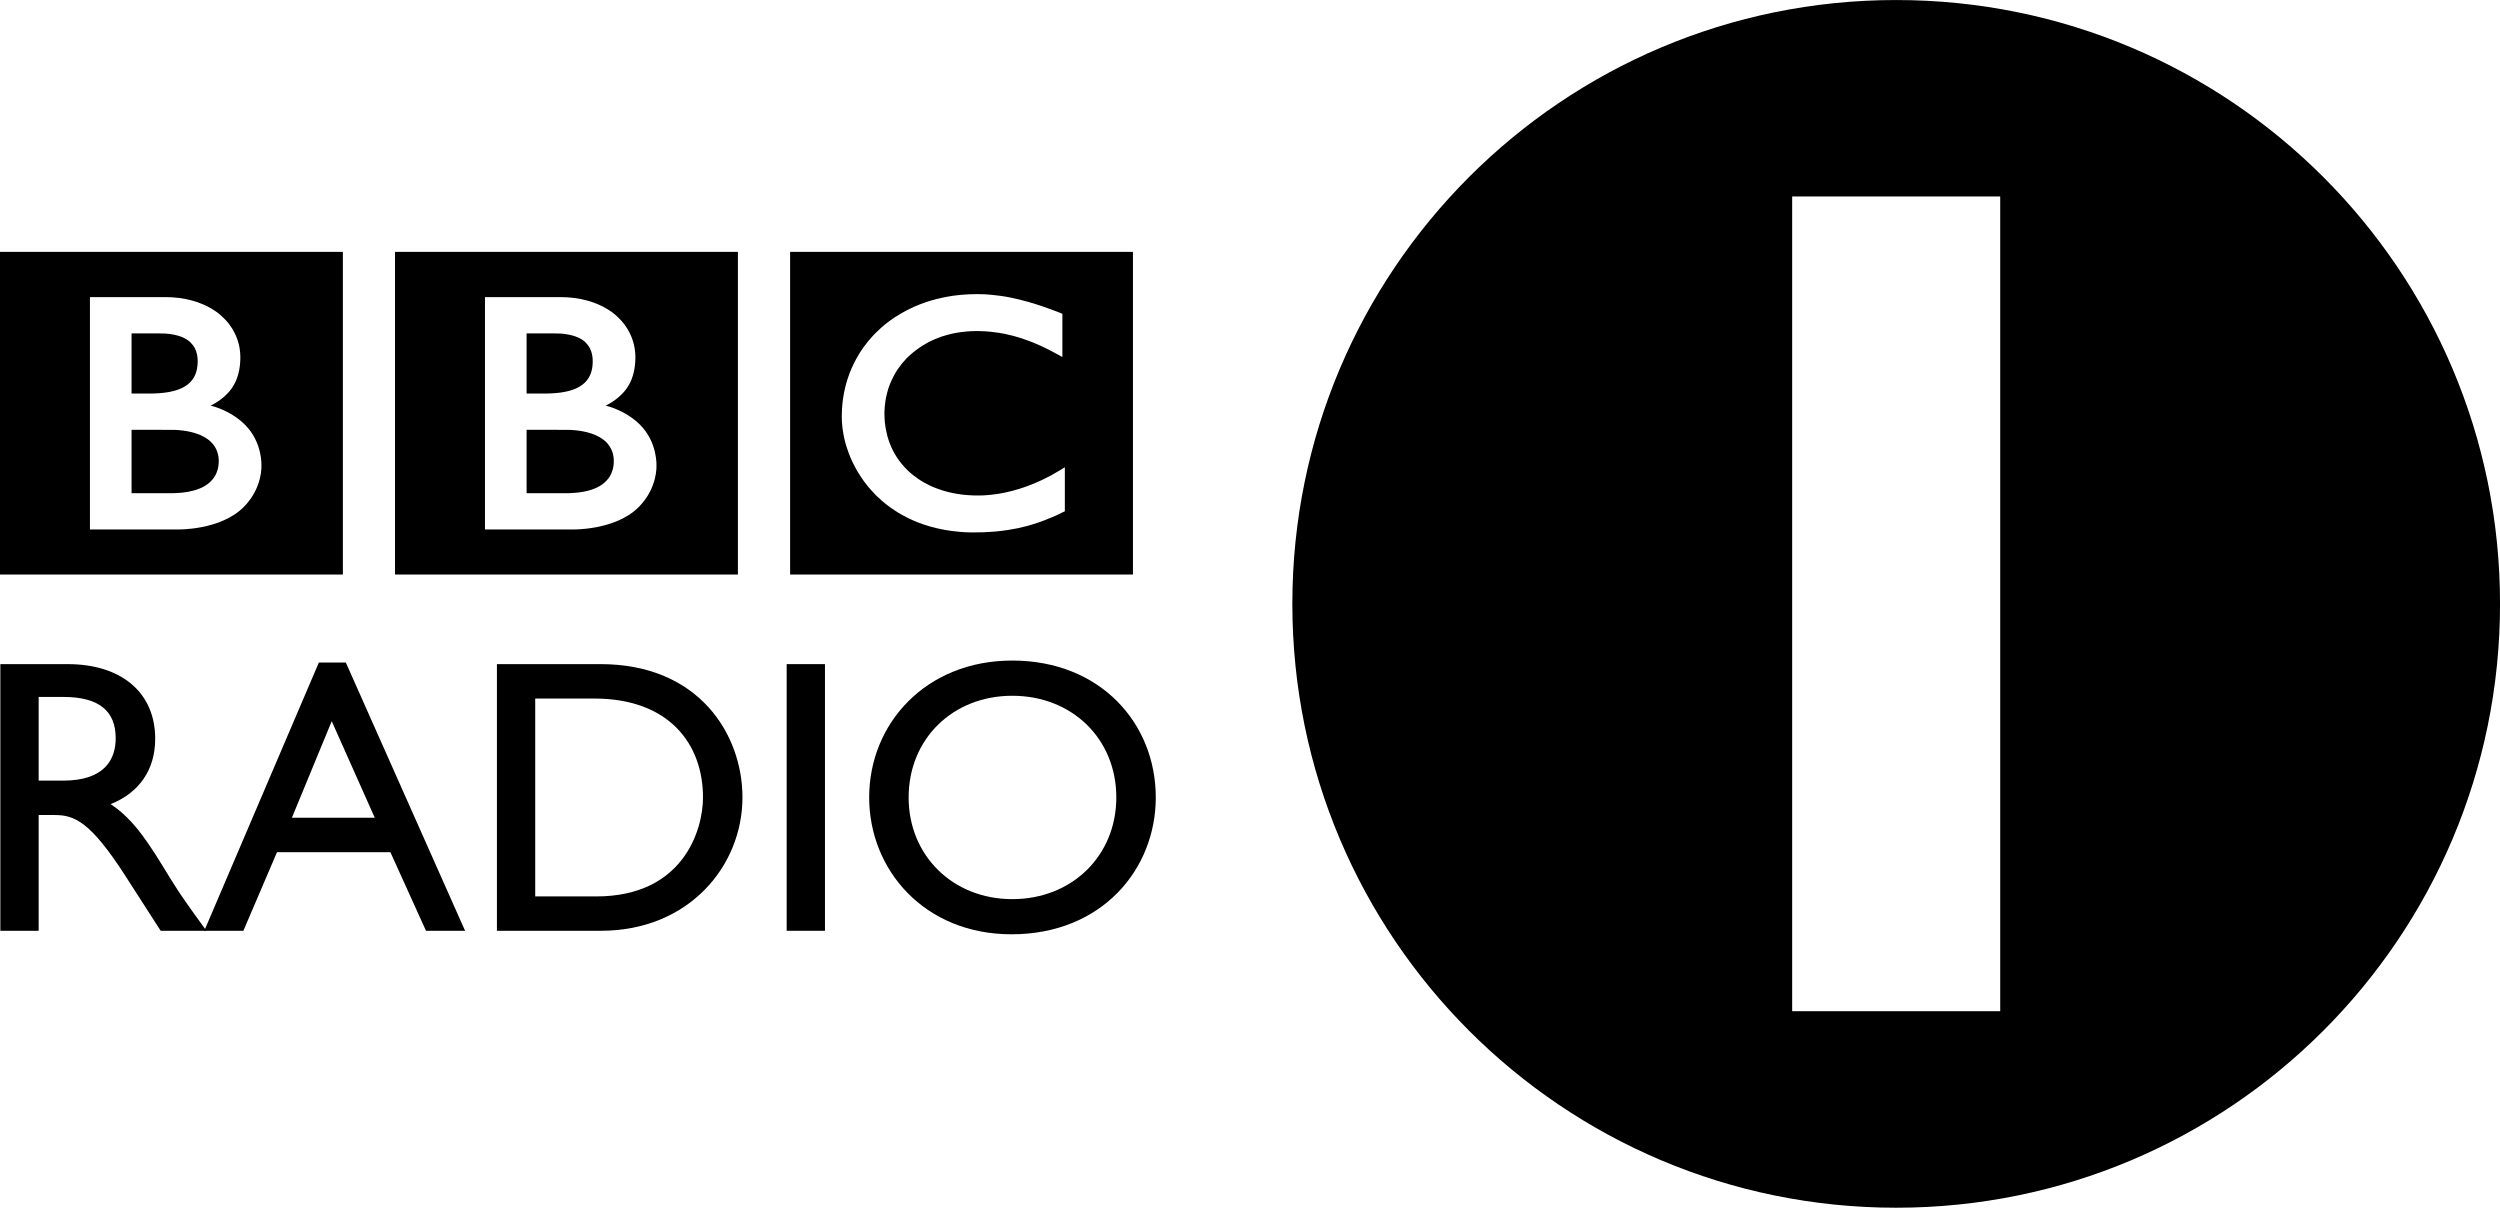
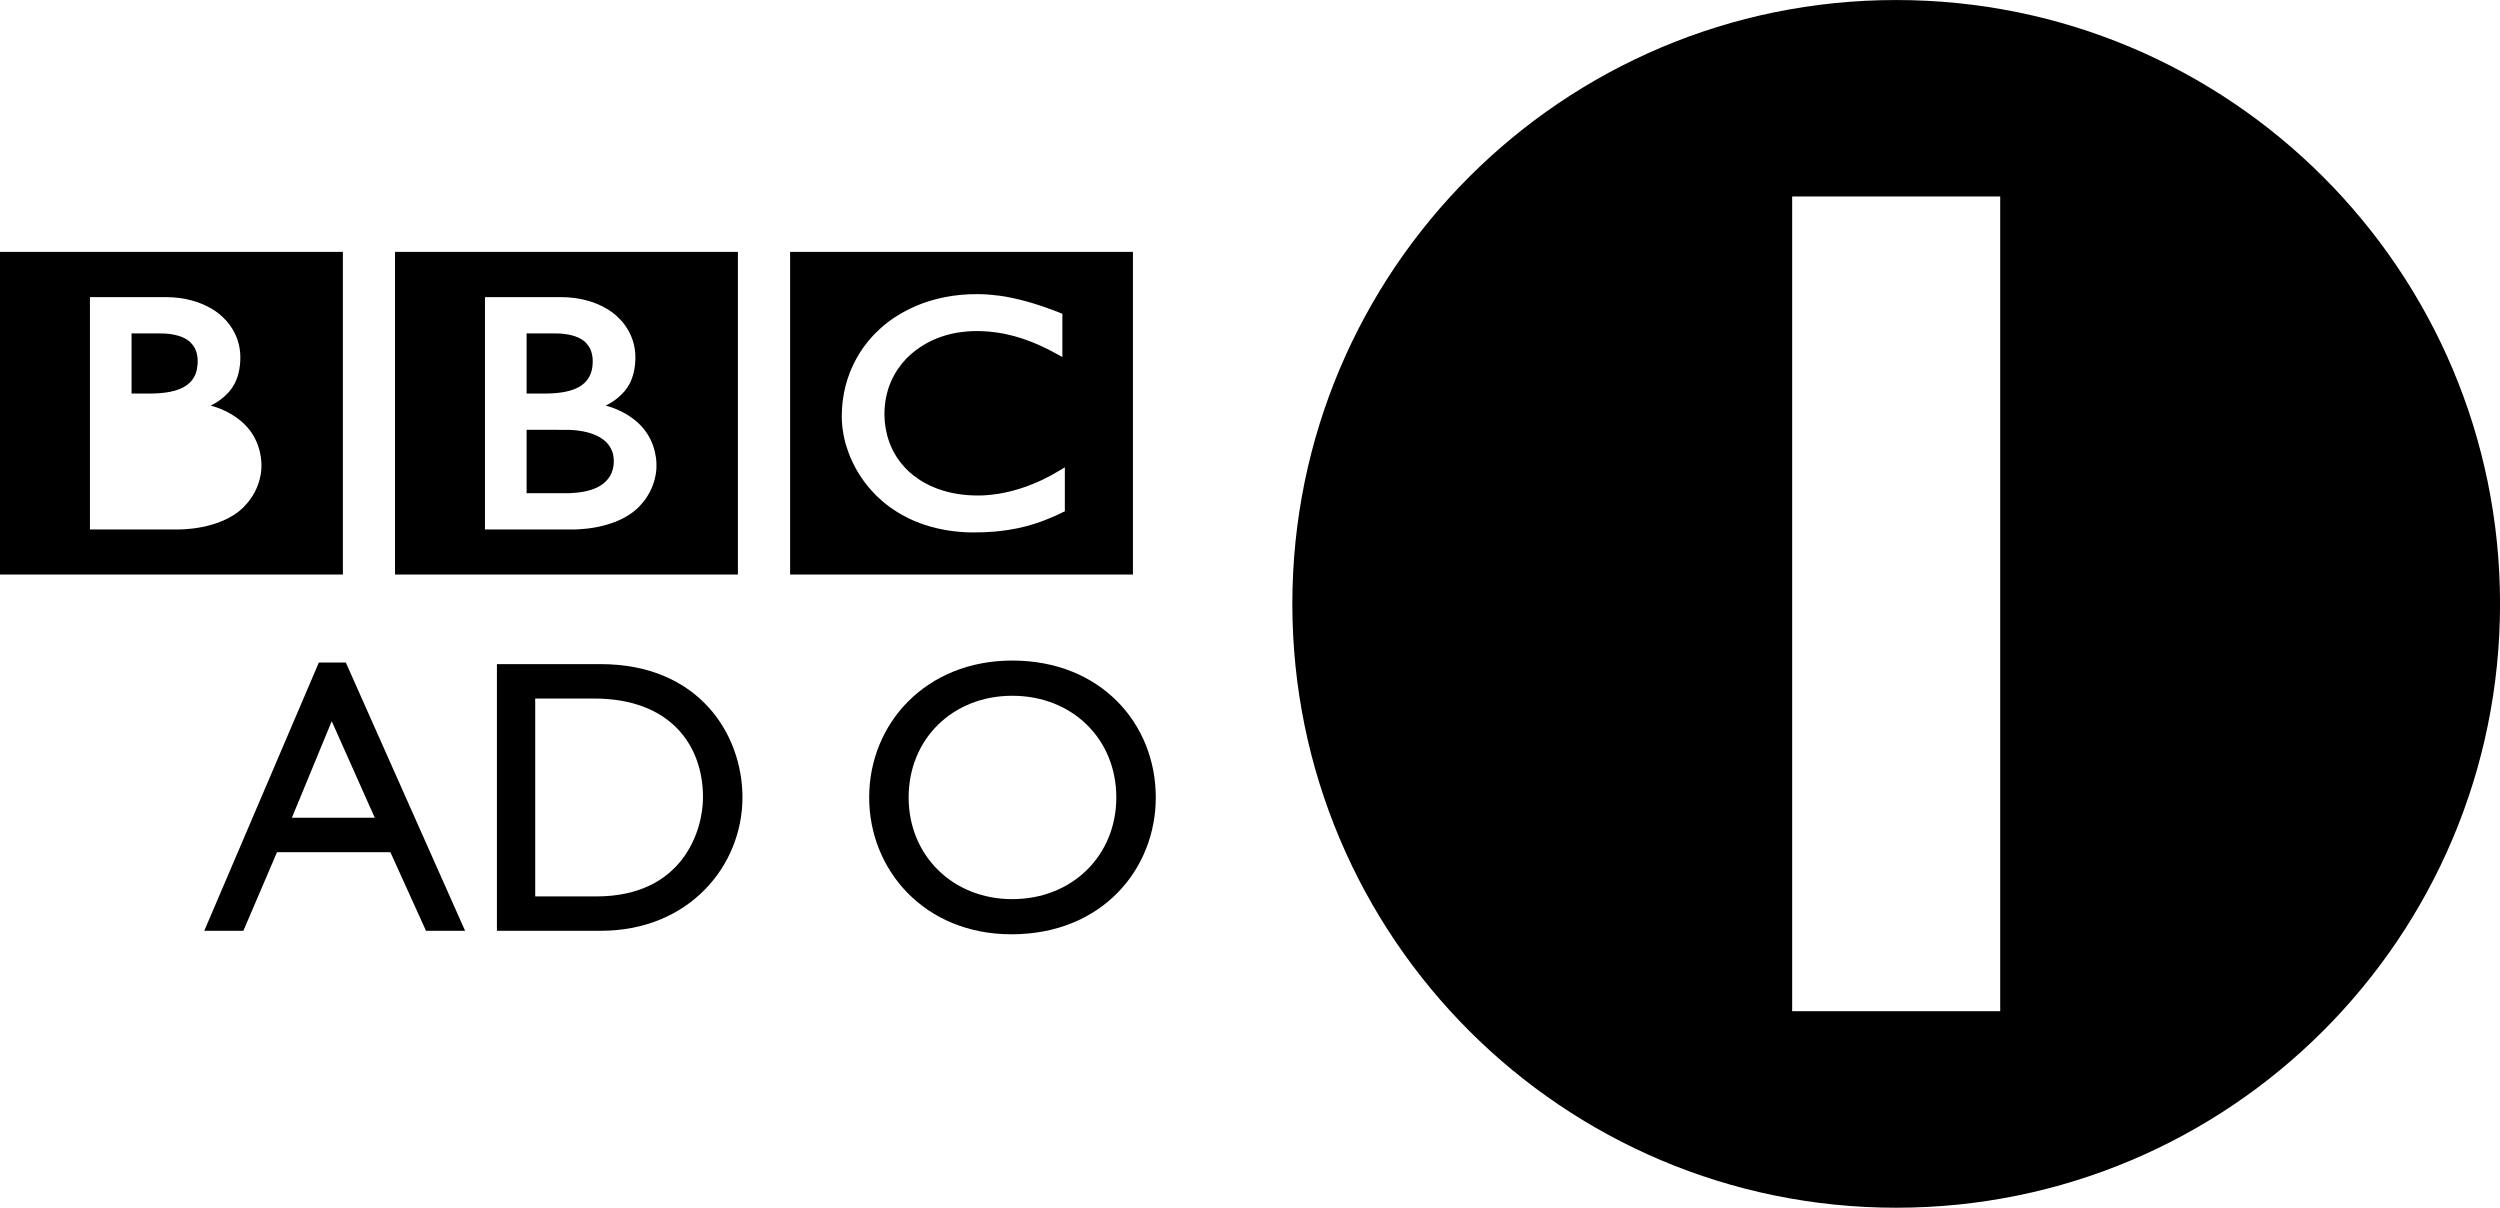
<svg xmlns="http://www.w3.org/2000/svg" version="1.0" id="svg2" height="100" width="207">
  <defs id="defs20" />
  <g transform="translate(-5.275,-940.744)" id="layer1">
    <g style="fill:#000000" id="g4880" transform="matrix(5.098,0,0,-5.098,-23.647,1077.449)">
      <path style="fill:#000000;fill-rule:nonzero;stroke:none" id="path4882" d="M 18.506,22.725 L 24.074,22.725 L 24.074,17.484 L 18.506,17.484 L 18.506,22.725 z M 22.014,21.996 C 21.989,22 21.964,22.003 21.938,22.008 L 21.909,22.012 C 21.866,22.018 21.823,22.022 21.779,22.027 C 21.75,22.03 21.72,22.032 21.69,22.034 C 21.638,22.037 21.585,22.038 21.536,22.038 C 21.512,22.038 21.5,22.038 21.477,22.037 C 21.435,22.037 21.394,22.035 21.354,22.032 C 21.331,22.031 21.308,22.029 21.285,22.027 C 21.253,22.024 21.219,22.02 21.188,22.016 L 21.16,22.013 L 21.13,22.008 L 21.093,22.002 C 21.077,22 21.062,21.997 21.046,21.994 C 21.024,21.99 21.002,21.986 20.981,21.981 C 20.849,21.953 20.726,21.916 20.614,21.872 C 20.556,21.849 20.499,21.825 20.446,21.798 C 20.402,21.777 20.36,21.754 20.319,21.731 C 20.279,21.708 20.241,21.685 20.204,21.661 C 20.183,21.647 20.162,21.632 20.142,21.618 C 20.125,21.605 20.107,21.593 20.091,21.58 C 20.056,21.552 20.021,21.525 19.99,21.497 C 19.96,21.47 19.931,21.443 19.904,21.416 C 19.88,21.394 19.858,21.37 19.836,21.345 C 19.813,21.32 19.791,21.295 19.77,21.269 C 19.747,21.24 19.724,21.211 19.702,21.18 C 19.686,21.158 19.67,21.135 19.655,21.112 C 19.645,21.096 19.634,21.081 19.625,21.064 C 19.567,20.969 19.516,20.868 19.474,20.759 C 19.422,20.625 19.384,20.479 19.363,20.324 C 19.357,20.275 19.352,20.226 19.349,20.175 C 19.347,20.137 19.345,20.097 19.345,20.057 C 19.345,20.028 19.345,19.998 19.347,19.969 C 19.35,19.939 19.352,19.908 19.355,19.878 L 19.357,19.857 C 19.362,19.822 19.367,19.787 19.374,19.753 C 19.377,19.74 19.379,19.726 19.382,19.712 C 19.388,19.684 19.395,19.656 19.402,19.628 C 19.413,19.592 19.422,19.557 19.435,19.522 C 19.449,19.48 19.464,19.438 19.481,19.397 C 19.507,19.334 19.537,19.272 19.569,19.214 C 19.587,19.18 19.606,19.147 19.627,19.115 C 19.643,19.089 19.659,19.066 19.675,19.042 C 19.697,19.01 19.719,18.979 19.742,18.951 C 19.765,18.92 19.79,18.892 19.814,18.864 C 19.843,18.831 19.873,18.799 19.901,18.77 L 19.917,18.755 C 19.942,18.732 19.967,18.708 19.997,18.682 C 20.018,18.664 20.039,18.646 20.062,18.628 C 20.083,18.612 20.105,18.594 20.129,18.577 C 20.157,18.557 20.186,18.537 20.218,18.517 C 20.25,18.495 20.286,18.474 20.323,18.453 C 20.396,18.412 20.478,18.372 20.567,18.337 C 20.6,18.323 20.635,18.31 20.671,18.298 C 20.706,18.286 20.742,18.275 20.78,18.264 C 20.844,18.246 20.911,18.229 20.982,18.216 C 21.039,18.205 21.098,18.195 21.159,18.188 C 21.22,18.181 21.283,18.175 21.349,18.171 C 21.38,18.17 21.413,18.168 21.445,18.168 C 21.46,18.168 21.476,18.168 21.491,18.168 C 21.608,18.168 21.716,18.172 21.817,18.181 L 21.836,18.182 C 21.877,18.186 21.915,18.19 21.952,18.195 C 22.01,18.202 22.064,18.21 22.116,18.22 C 22.149,18.225 22.181,18.232 22.212,18.238 C 22.26,18.249 22.306,18.26 22.349,18.271 C 22.381,18.28 22.412,18.289 22.442,18.298 C 22.478,18.309 22.512,18.32 22.545,18.331 L 22.577,18.342 C 22.593,18.348 22.614,18.355 22.639,18.366 C 22.673,18.378 22.713,18.395 22.759,18.414 C 22.787,18.426 22.817,18.439 22.847,18.453 C 22.875,18.466 22.903,18.48 22.931,18.494 C 22.944,18.5 22.956,18.505 22.968,18.511 L 22.968,19.226 C 22.96,19.22 22.951,19.215 22.943,19.211 L 22.894,19.181 C 22.845,19.151 22.798,19.124 22.75,19.097 C 22.698,19.069 22.648,19.044 22.598,19.02 C 22.509,18.979 22.425,18.943 22.343,18.914 C 22.187,18.858 22.043,18.822 21.917,18.8 C 21.902,18.797 21.888,18.795 21.874,18.793 C 21.838,18.787 21.805,18.783 21.773,18.78 C 21.724,18.774 21.677,18.772 21.635,18.769 C 21.608,18.768 21.583,18.768 21.56,18.768 C 21.509,18.768 21.457,18.769 21.403,18.773 C 21.341,18.777 21.278,18.784 21.214,18.795 C 21.111,18.812 21.007,18.838 20.905,18.876 C 20.891,18.881 20.875,18.887 20.861,18.893 C 20.851,18.897 20.841,18.9 20.831,18.905 C 20.815,18.912 20.798,18.919 20.782,18.926 C 20.747,18.943 20.712,18.961 20.678,18.98 C 20.662,18.989 20.645,19 20.628,19.01 C 20.611,19.021 20.594,19.032 20.578,19.044 C 20.557,19.058 20.536,19.073 20.516,19.089 C 20.497,19.104 20.477,19.121 20.459,19.135 L 20.436,19.156 L 20.425,19.167 L 20.417,19.174 L 20.409,19.182 C 20.377,19.214 20.347,19.246 20.321,19.278 C 20.306,19.296 20.292,19.315 20.278,19.333 C 20.265,19.351 20.252,19.369 20.241,19.386 C 20.23,19.402 20.22,19.419 20.21,19.436 C 20.195,19.462 20.182,19.487 20.169,19.511 C 20.159,19.533 20.149,19.555 20.14,19.576 C 20.125,19.611 20.112,19.648 20.101,19.682 C 20.092,19.709 20.084,19.736 20.079,19.762 C 20.06,19.836 20.049,19.905 20.044,19.962 C 20.042,19.985 20.041,20.005 20.04,20.024 C 20.039,20.053 20.038,20.078 20.038,20.098 C 20.038,20.111 20.039,20.126 20.039,20.143 C 20.041,20.184 20.044,20.236 20.053,20.295 C 20.058,20.33 20.065,20.369 20.075,20.409 C 20.081,20.436 20.088,20.463 20.097,20.491 C 20.104,20.516 20.114,20.542 20.124,20.568 C 20.13,20.586 20.138,20.603 20.146,20.621 C 20.156,20.645 20.168,20.67 20.181,20.694 C 20.19,20.712 20.201,20.731 20.211,20.75 C 20.234,20.79 20.261,20.831 20.292,20.87 C 20.302,20.885 20.313,20.899 20.325,20.914 C 20.34,20.932 20.356,20.95 20.373,20.968 C 20.382,20.978 20.39,20.987 20.398,20.996 C 20.53,21.127 20.677,21.225 20.829,21.294 C 20.853,21.305 20.878,21.315 20.901,21.324 C 20.926,21.334 20.949,21.342 20.974,21.351 C 21,21.359 21.027,21.368 21.054,21.375 C 21.079,21.382 21.104,21.388 21.129,21.394 C 21.154,21.4 21.18,21.405 21.205,21.41 C 21.232,21.415 21.26,21.419 21.288,21.422 C 21.315,21.426 21.342,21.429 21.37,21.431 C 21.421,21.436 21.473,21.438 21.522,21.438 C 21.54,21.438 21.556,21.438 21.572,21.438 C 21.609,21.437 21.646,21.436 21.681,21.434 C 21.705,21.432 21.729,21.43 21.752,21.428 C 21.797,21.424 21.841,21.418 21.882,21.412 C 21.919,21.406 21.955,21.4 21.988,21.394 C 22.039,21.383 22.086,21.372 22.128,21.361 C 22.156,21.354 22.181,21.346 22.204,21.339 C 22.238,21.329 22.268,21.32 22.291,21.312 C 22.331,21.298 22.352,21.29 22.352,21.29 C 22.388,21.277 22.422,21.264 22.456,21.251 C 22.5,21.232 22.544,21.212 22.586,21.194 C 22.621,21.178 22.653,21.162 22.684,21.147 C 22.71,21.134 22.734,21.122 22.756,21.11 C 22.795,21.09 22.828,21.072 22.855,21.057 L 22.928,21.017 L 22.928,21.719 C 22.928,21.719 22.884,21.737 22.809,21.766 C 22.775,21.778 22.736,21.793 22.691,21.809 C 22.666,21.818 22.64,21.828 22.612,21.837 C 22.59,21.844 22.567,21.853 22.543,21.86 C 22.516,21.869 22.489,21.878 22.459,21.887 C 22.439,21.893 22.418,21.899 22.396,21.905 L 22.378,21.911 C 22.357,21.916 22.335,21.922 22.313,21.928 C 22.289,21.935 22.263,21.941 22.237,21.948 C 22.22,21.952 22.203,21.956 22.186,21.96 C 22.158,21.967 22.13,21.973 22.102,21.979 C 22.073,21.985 22.043,21.99 22.014,21.996" />
      <path style="fill:#000000;fill-rule:nonzero;stroke:none" id="path4884" d="M 14.226,19.835 L 14.226,18.805 L 14.895,18.805 C 14.895,18.805 14.908,18.806 14.93,18.806 C 14.953,18.807 14.985,18.808 15.023,18.812 C 15.096,18.818 15.191,18.832 15.284,18.863 C 15.368,18.891 15.45,18.934 15.512,18.997 C 15.536,19.021 15.556,19.045 15.572,19.07 C 15.625,19.153 15.638,19.237 15.641,19.285 C 15.642,19.305 15.642,19.317 15.642,19.317 C 15.642,19.317 15.643,19.327 15.642,19.342 C 15.642,19.362 15.639,19.401 15.629,19.442 C 15.616,19.492 15.592,19.548 15.55,19.6 C 15.542,19.609 15.534,19.62 15.525,19.629 C 15.506,19.647 15.486,19.665 15.464,19.681 C 15.428,19.708 15.386,19.731 15.34,19.751 C 15.28,19.776 15.213,19.796 15.139,19.81 C 15.101,19.817 15.061,19.823 15.02,19.827 C 14.995,19.829 14.97,19.831 14.943,19.833 C 14.92,19.834 14.896,19.834 14.873,19.834 C 14.635,19.834 14.226,19.835 14.226,19.835" />
      <path style="fill:#000000;fill-rule:nonzero;stroke:none" id="path4886" d="M 14.226,21.4 L 14.226,20.424 L 14.55,20.424 C 14.55,20.424 14.572,20.424 14.6,20.425 C 14.623,20.426 14.649,20.427 14.673,20.429 C 14.74,20.434 14.832,20.443 14.924,20.469 C 14.942,20.474 14.96,20.479 14.978,20.486 C 15.05,20.511 15.119,20.549 15.173,20.602 C 15.216,20.644 15.244,20.691 15.263,20.736 C 15.286,20.793 15.294,20.846 15.297,20.884 C 15.3,20.918 15.3,20.939 15.3,20.939 C 15.3,20.939 15.301,20.955 15.299,20.98 C 15.297,21.023 15.288,21.092 15.255,21.158 C 15.238,21.19 15.216,21.221 15.187,21.251 C 15.15,21.287 15.106,21.315 15.058,21.336 C 14.967,21.376 14.863,21.392 14.775,21.398 C 14.737,21.4 14.702,21.4 14.672,21.4 C 14.606,21.4 14.226,21.4 14.226,21.4" />
      <path style="fill:#000000;fill-rule:nonzero;stroke:none" id="path4888" d="M 12.089,22.725 L 17.658,22.725 L 17.658,17.484 L 12.089,17.484 L 12.089,22.725 z M 13.55,21.99 L 13.55,18.216 L 14.971,18.216 C 14.971,18.216 15.664,18.197 16.046,18.579 C 16.357,18.891 16.335,19.251 16.335,19.251 C 16.335,19.251 16.357,19.627 16.069,19.916 C 15.824,20.161 15.51,20.227 15.51,20.227 C 15.51,20.227 15.652,20.293 15.76,20.402 C 15.812,20.453 15.993,20.617 15.993,21.014 C 15.993,21.415 15.727,21.645 15.727,21.645 C 15.727,21.645 15.435,21.99 14.775,21.99 L 13.55,21.99" />
-       <path style="fill:#000000;fill-rule:nonzero;stroke:none" id="path4890" d="M 7.81,19.835 L 7.81,18.805 L 8.479,18.805 C 8.479,18.805 8.492,18.806 8.514,18.806 C 8.537,18.807 8.568,18.808 8.607,18.812 C 8.68,18.818 8.775,18.832 8.868,18.863 C 8.952,18.891 9.034,18.934 9.096,18.997 C 9.12,19.021 9.14,19.045 9.156,19.07 C 9.209,19.153 9.222,19.237 9.224,19.285 C 9.226,19.305 9.226,19.317 9.226,19.317 C 9.226,19.317 9.226,19.327 9.226,19.342 C 9.225,19.362 9.223,19.401 9.212,19.442 C 9.2,19.492 9.176,19.548 9.134,19.6 C 9.126,19.609 9.118,19.62 9.108,19.629 C 9.09,19.647 9.07,19.665 9.048,19.681 C 9.012,19.708 8.97,19.731 8.924,19.751 C 8.864,19.776 8.797,19.796 8.723,19.81 C 8.685,19.817 8.645,19.823 8.604,19.827 C 8.579,19.829 8.554,19.831 8.527,19.833 C 8.504,19.834 8.48,19.834 8.457,19.834 C 8.219,19.834 7.81,19.835 7.81,19.835" />
      <path style="fill:#000000;fill-rule:nonzero;stroke:none" id="path4892" d="M 7.81,21.4 L 7.81,20.424 L 8.134,20.424 C 8.134,20.424 8.155,20.424 8.184,20.425 C 8.207,20.426 8.233,20.427 8.257,20.429 C 8.324,20.434 8.416,20.443 8.508,20.469 C 8.525,20.474 8.544,20.479 8.562,20.486 C 8.634,20.511 8.703,20.549 8.757,20.602 C 8.8,20.644 8.828,20.691 8.847,20.736 C 8.87,20.793 8.877,20.846 8.881,20.884 C 8.884,20.918 8.884,20.939 8.884,20.939 C 8.884,20.939 8.885,20.955 8.883,20.98 C 8.881,21.023 8.872,21.092 8.839,21.158 C 8.822,21.19 8.8,21.221 8.77,21.251 C 8.733,21.287 8.689,21.315 8.642,21.336 C 8.551,21.376 8.447,21.392 8.358,21.398 C 8.32,21.4 8.286,21.4 8.256,21.4 C 8.19,21.4 7.81,21.4 7.81,21.4" />
      <path style="fill:#000000;fill-rule:nonzero;stroke:none" id="path4894" d="M 5.673,22.725 L 11.242,22.725 L 11.242,17.484 L 5.673,17.484 L 5.673,22.725 z M 7.134,21.99 L 7.134,18.216 L 8.555,18.216 C 8.555,18.216 9.248,18.197 9.63,18.579 C 9.941,18.891 9.919,19.251 9.919,19.251 C 9.919,19.251 9.941,19.627 9.653,19.916 C 9.408,20.161 9.094,20.227 9.094,20.227 C 9.094,20.227 9.236,20.293 9.345,20.402 C 9.396,20.453 9.577,20.617 9.577,21.014 C 9.577,21.415 9.31,21.645 9.31,21.645 C 9.31,21.645 9.018,21.99 8.359,21.99 L 7.134,21.99" />
-       <path style="fill:#000000;fill-rule:nonzero;stroke:none" id="path4896" d="M 6.301,15.496 L 6.702,15.496 C 7.305,15.496 7.546,15.248 7.552,14.842 C 7.559,14.479 7.368,14.137 6.702,14.137 L 6.301,14.137 L 6.301,15.496 z M 5.679,16.029 L 5.679,11.698 L 6.301,11.698 L 6.301,13.578 L 6.562,13.578 C 6.879,13.578 7.14,13.476 7.711,12.587 L 8.283,11.698 L 9.026,11.698 C 8.728,12.11 8.62,12.256 8.435,12.555 C 8.105,13.095 7.864,13.495 7.47,13.755 C 7.934,13.939 8.194,14.314 8.194,14.816 C 8.194,15.565 7.648,16.029 6.771,16.029 L 5.679,16.029" />
      <path style="fill:#000000;fill-rule:nonzero;stroke:none" id="path4898" d="M 11.061,15.102 L 11.76,13.534 L 10.414,13.534 L 11.061,15.102 z M 11.29,16.055 L 10.852,16.055 L 8.991,11.698 L 9.626,11.698 L 10.172,12.974 L 12.014,12.974 L 12.592,11.698 L 13.227,11.698 L 11.29,16.055" />
      <path style="fill:#000000;fill-rule:nonzero;stroke:none" id="path4900" d="M 14.366,15.47 L 15.325,15.47 C 16.538,15.47 17.091,14.734 17.091,13.864 C 17.091,13.33 16.767,12.256 15.357,12.256 L 14.366,12.256 L 14.366,15.47 z M 13.744,11.698 L 15.433,11.698 C 16.862,11.698 17.732,12.752 17.732,13.864 C 17.732,14.886 17.027,16.029 15.427,16.029 L 13.744,16.029 L 13.744,11.698" />
-       <path style="fill:#000000;fill-rule:nonzero;stroke:none" id="path4902" d="M 18.45,16.029 L 19.072,16.029 L 19.072,11.698 L 18.45,11.698 L 18.45,16.029" />
      <path style="fill:#000000;fill-rule:nonzero;stroke:none" id="path4904" d="M 20.431,13.864 C 20.431,14.816 21.149,15.515 22.114,15.515 C 23.086,15.515 23.804,14.816 23.804,13.864 C 23.804,12.918 23.086,12.212 22.114,12.212 C 21.149,12.212 20.431,12.918 20.431,13.864 z M 19.79,13.864 C 19.79,12.689 20.685,11.641 22.102,11.641 C 23.568,11.641 24.445,12.695 24.445,13.864 C 24.445,15.07 23.543,16.087 22.114,16.087 C 20.711,16.087 19.79,15.064 19.79,13.864" />
      <path style="fill:#000000;fill-rule:nonzero;stroke:none" id="path4906" d="M 26.663,17.008 C 26.663,22.424 31.054,26.815 36.47,26.815 C 41.887,26.815 46.278,22.424 46.278,17.008 C 46.278,11.591 41.887,7.2 36.47,7.2 C 31.054,7.2 26.663,11.591 26.663,17.008 z M 34.781,23.624 L 34.781,10.392 L 38.16,10.392 L 38.16,23.624 L 34.781,23.624" />
    </g>
  </g>
</svg>